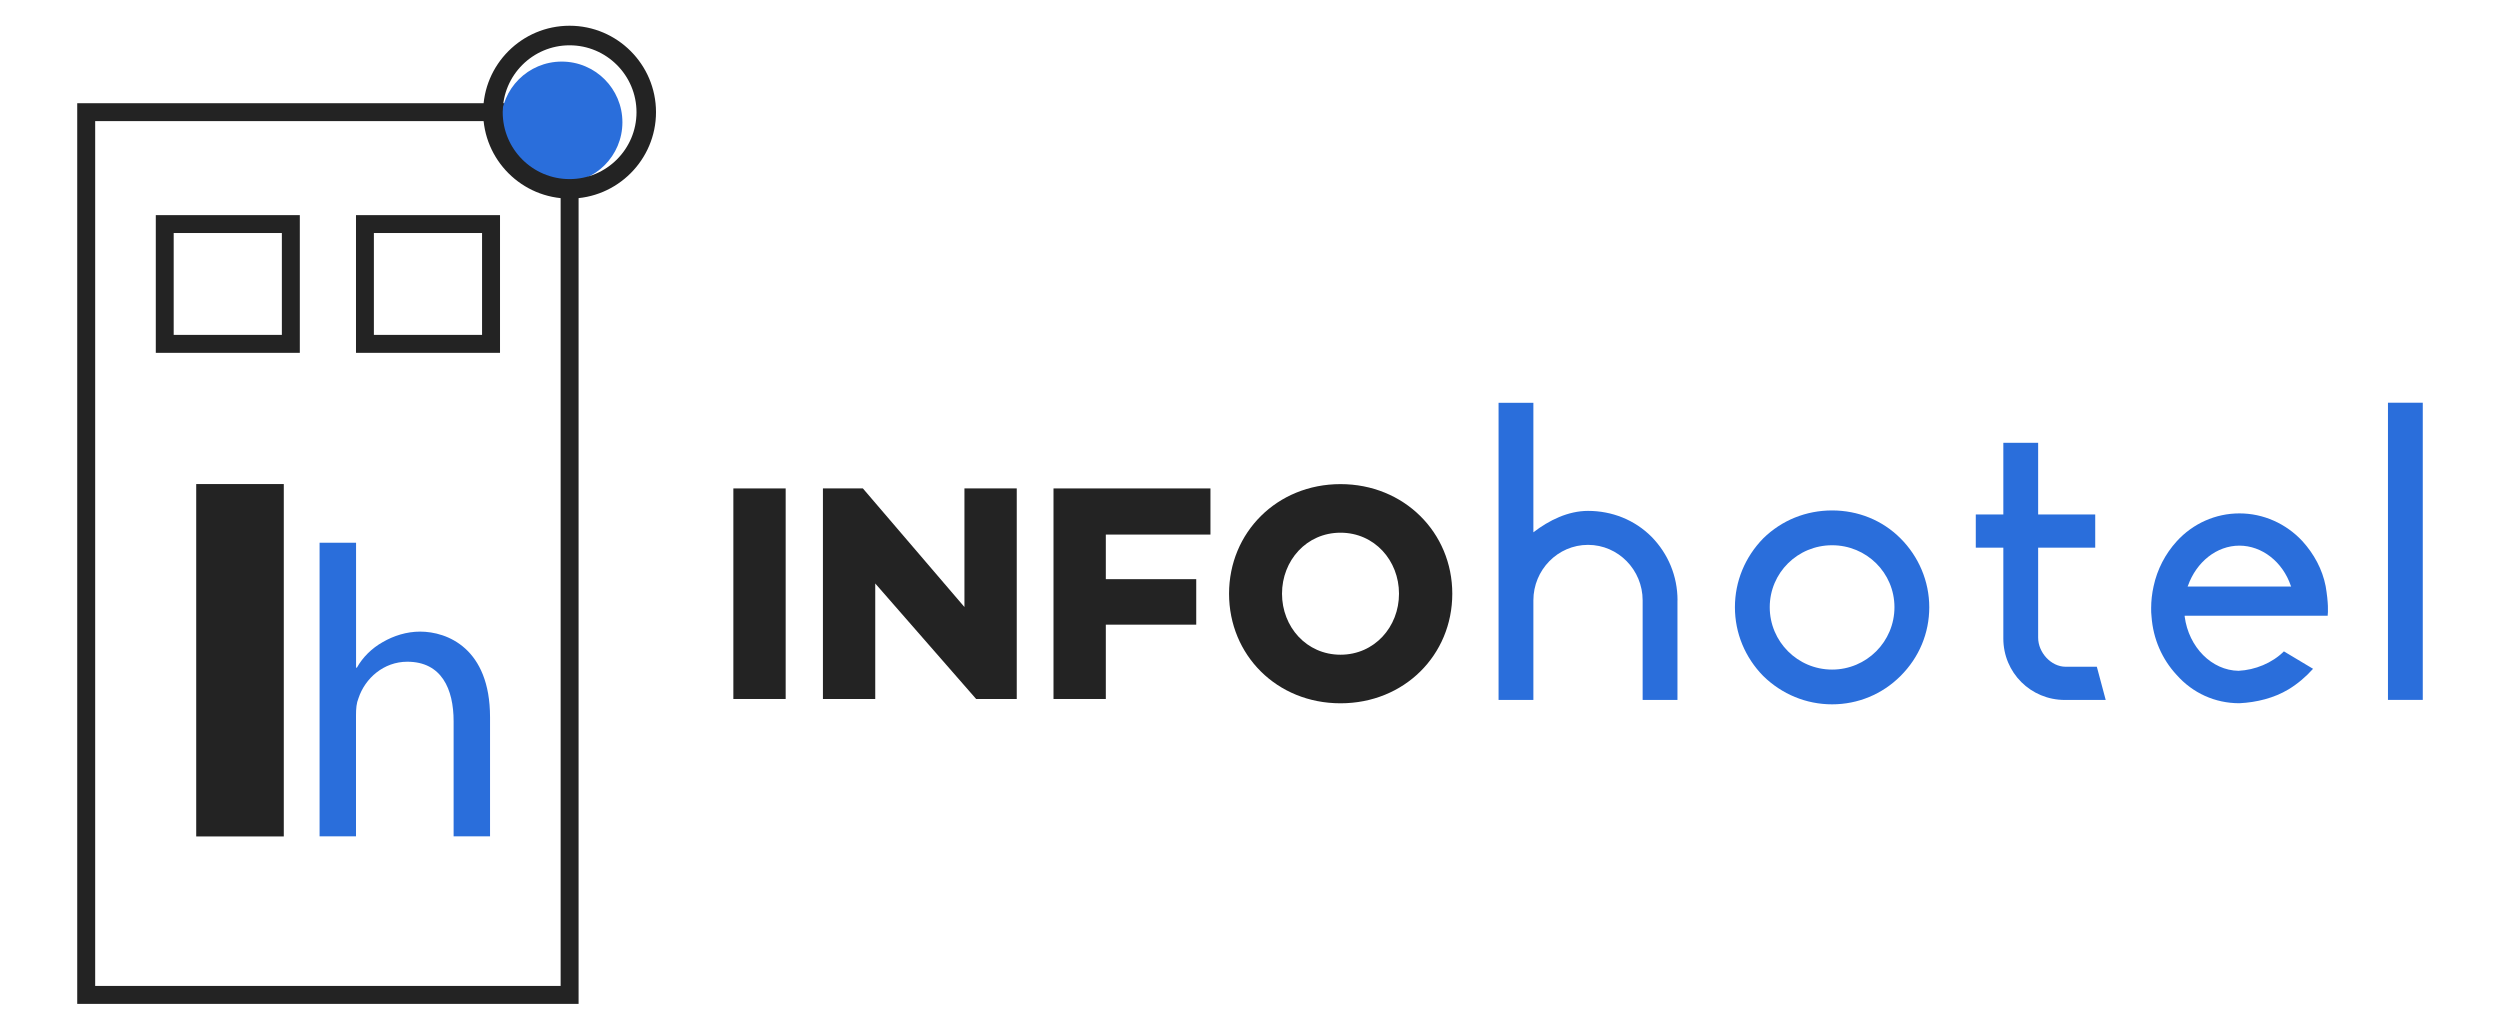
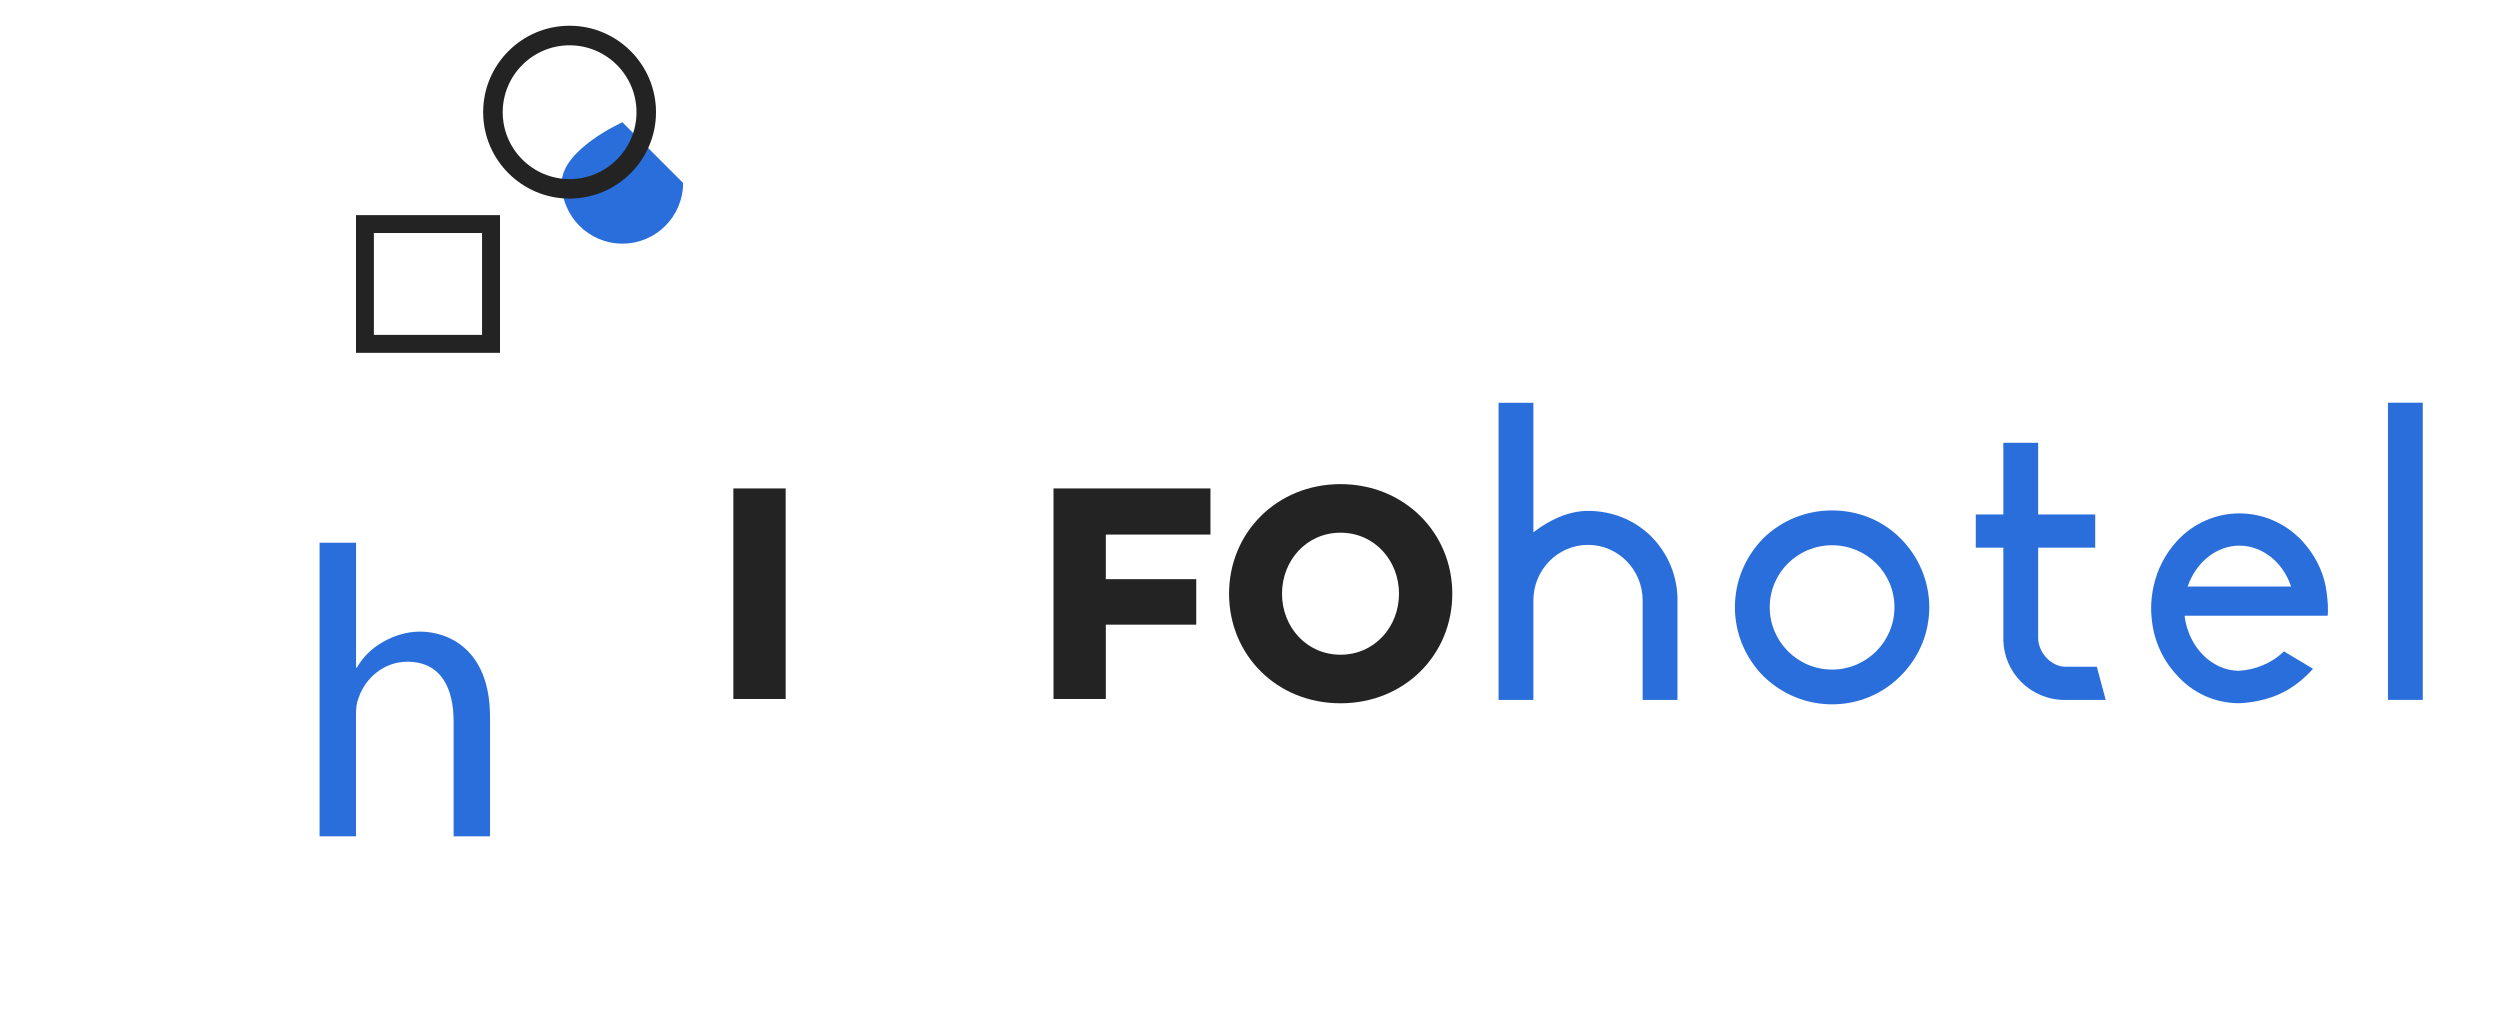
<svg xmlns="http://www.w3.org/2000/svg" id="Capa_1" data-name="Capa 1" width="388.49" height="160" viewBox="0 0 388.49 160">
  <defs>
    <style>      .cls-1 {        fill: #2a6edb;      }      .cls-2 {        fill: #232323;      }    </style>
  </defs>
  <g>
    <g>
      <path class="cls-2" d="m122.09,108.62h-8.13v-32.72h8.13v32.72Z" />
-       <path class="cls-2" d="m157.99,108.62h-6.3l-15.68-17.95v17.95h-8.13v-32.72h6.21l15.78,18.43v-18.43h8.13v32.72Z" />
      <path class="cls-2" d="m171.84,90h14.05v7.07h-14.05v11.55h-8.13v-32.72h24.39v7.17h-16.26v6.93Z" />
      <path class="cls-2" d="m225.68,92.26c0,9.53-7.46,17.03-17.37,17.03s-17.32-7.51-17.32-17.03,7.46-17.03,17.32-17.03,17.37,7.51,17.37,17.03Zm-8.28,0c0-5.15-3.8-9.48-9.09-9.48s-9.09,4.33-9.09,9.48,3.8,9.48,9.09,9.48,9.09-4.33,9.09-9.48Z" />
    </g>
    <g>
      <path class="cls-1" d="m260.67,93.29v15.48h-5.41v-15.48c0-4.72-3.78-8.62-8.49-8.62s-8.49,3.9-8.49,8.62v15.48h-5.41v-46.18h5.41v20.13c2.45-1.89,5.41-3.33,8.49-3.33,3.71,0,7.24,1.38,9.88,4.03,2.58,2.64,4.03,6.1,4.03,9.88Z" />
      <path class="cls-1" d="m299.8,94.36c0,4.03-1.57,7.8-4.47,10.69-2.83,2.83-6.61,4.4-10.63,4.4s-7.8-1.57-10.7-4.4c-2.83-2.89-4.4-6.67-4.4-10.69s1.57-7.8,4.4-10.7c2.89-2.83,6.67-4.34,10.7-4.34s7.8,1.51,10.63,4.34,4.47,6.67,4.47,10.7Zm-5.41,0c0-5.35-4.34-9.63-9.69-9.63s-9.69,4.28-9.69,9.63,4.34,9.69,9.69,9.69,9.69-4.34,9.69-9.69Z" />
      <path class="cls-1" d="m311.31,99.2v-14.09h-4.28v-5.16h4.28v-11.14h5.41v11.14h8.87v5.16h-8.87v13.97c0,2.33,2.01,4.53,4.28,4.53h4.84l1.38,5.16h-6.35c-5.28,0-9.56-4.21-9.56-9.56Z" />
      <path class="cls-1" d="m361.7,95.68h-22.21v.13c.63,4.78,4.22,8.37,8.37,8.43,2.58-.13,5.22-1.2,7.05-3.02l4.53,2.71c-1.13,1.26-2.39,2.33-3.84,3.21-2.2,1.32-4.91,2.01-7.61,2.14-3.78,0-7.24-1.57-9.75-4.4-2.27-2.45-3.65-5.6-3.9-9.06-.06-.44-.06-.88-.06-1.32,0-1.13.13-2.27.38-3.4.57-2.64,1.82-5.03,3.59-6.98,2.52-2.77,6.04-4.34,9.75-4.34s7.24,1.57,9.81,4.34c1.76,1.95,3.08,4.34,3.59,6.98.44,2.58.38,4.03.31,4.59Zm-5.66-4.53l-.06-.13c-1.26-3.71-4.47-6.23-7.99-6.23s-6.67,2.52-7.99,6.23l-.06.13h16.11Z" />
      <path class="cls-1" d="m371.08,108.76v-46.18h5.41v46.18h-5.41Z" />
    </g>
  </g>
  <g>
-     <path class="cls-2" d="m89.91,156H12V16.04h77.91v139.96Zm-75.12-2.79h72.33V18.82H14.79v134.39Z" />
    <g>
-       <path class="cls-2" d="m46.59,54.83h-22.38v-21.4h22.38v21.4Zm-19.6-2.79h16.81v-15.83h-16.81v15.83Z" />
      <path class="cls-2" d="m77.7,54.83h-22.38v-21.4h22.38v21.4Zm-19.6-2.79h16.81v-15.83h-16.81v15.83Z" />
    </g>
    <g>
-       <path class="cls-1" d="m96.72,19c0-5.21-4.22-9.43-9.43-9.43s-9.43,4.22-9.43,9.43,4.22,9.43,9.43,9.43,9.43-4.22,9.43-9.43Z" />
+       <path class="cls-1" d="m96.72,19s-9.43,4.22-9.43,9.43,4.22,9.43,9.43,9.43,9.43-4.22,9.43-9.43Z" />
      <path class="cls-2" d="m88.51,30.86c-7.41,0-13.43-6.02-13.43-13.43s6.02-13.43,13.43-13.43,13.43,6.03,13.43,13.43-6.03,13.43-13.43,13.43Zm0-23.82c-5.73,0-10.39,4.66-10.39,10.4s4.66,10.39,10.39,10.39,10.4-4.66,10.4-10.39-4.66-10.4-10.4-10.4Z" />
    </g>
    <g>
-       <path class="cls-2" d="m44.1,129.98h-13.61v-54.76h13.61v54.76Z" />
      <path class="cls-1" d="m49.67,84.34h5.66v19.41h.13c.9-1.61,2.31-3.02,4.05-3.99,1.67-.96,3.66-1.61,5.78-1.61,4.18,0,10.86,2.57,10.86,13.3v18.51h-5.66v-17.87c0-5.01-1.86-9.26-7.2-9.26-3.66,0-6.56,2.57-7.58,5.66-.32.77-.39,1.61-.39,2.7v18.77h-5.66v-45.64Z" />
    </g>
  </g>
</svg>